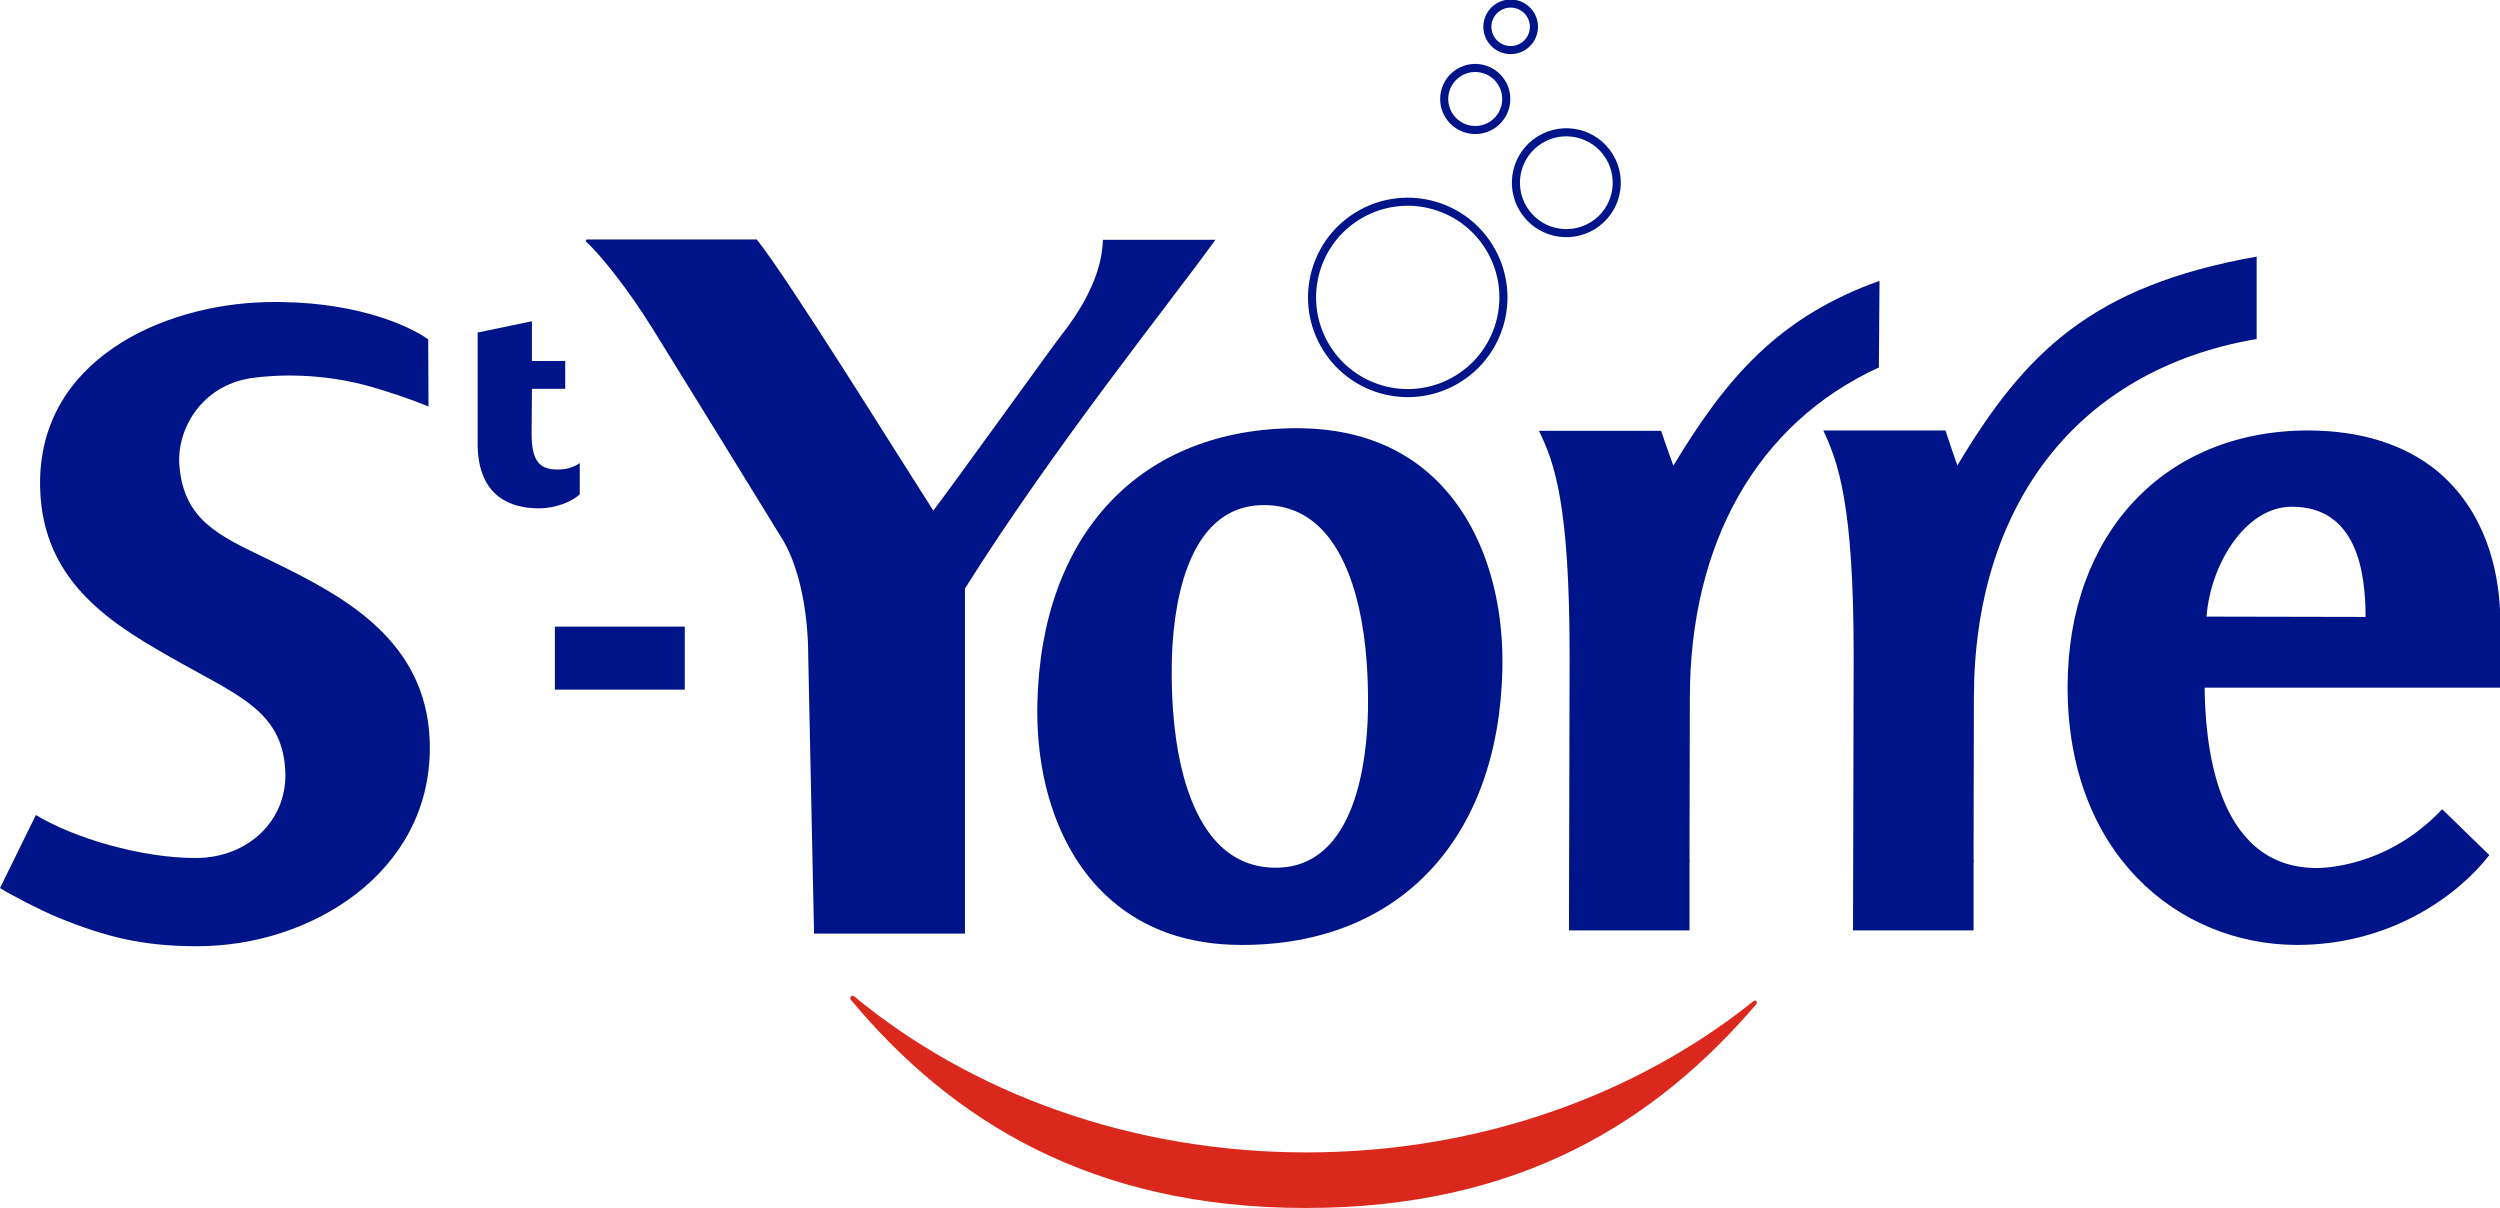
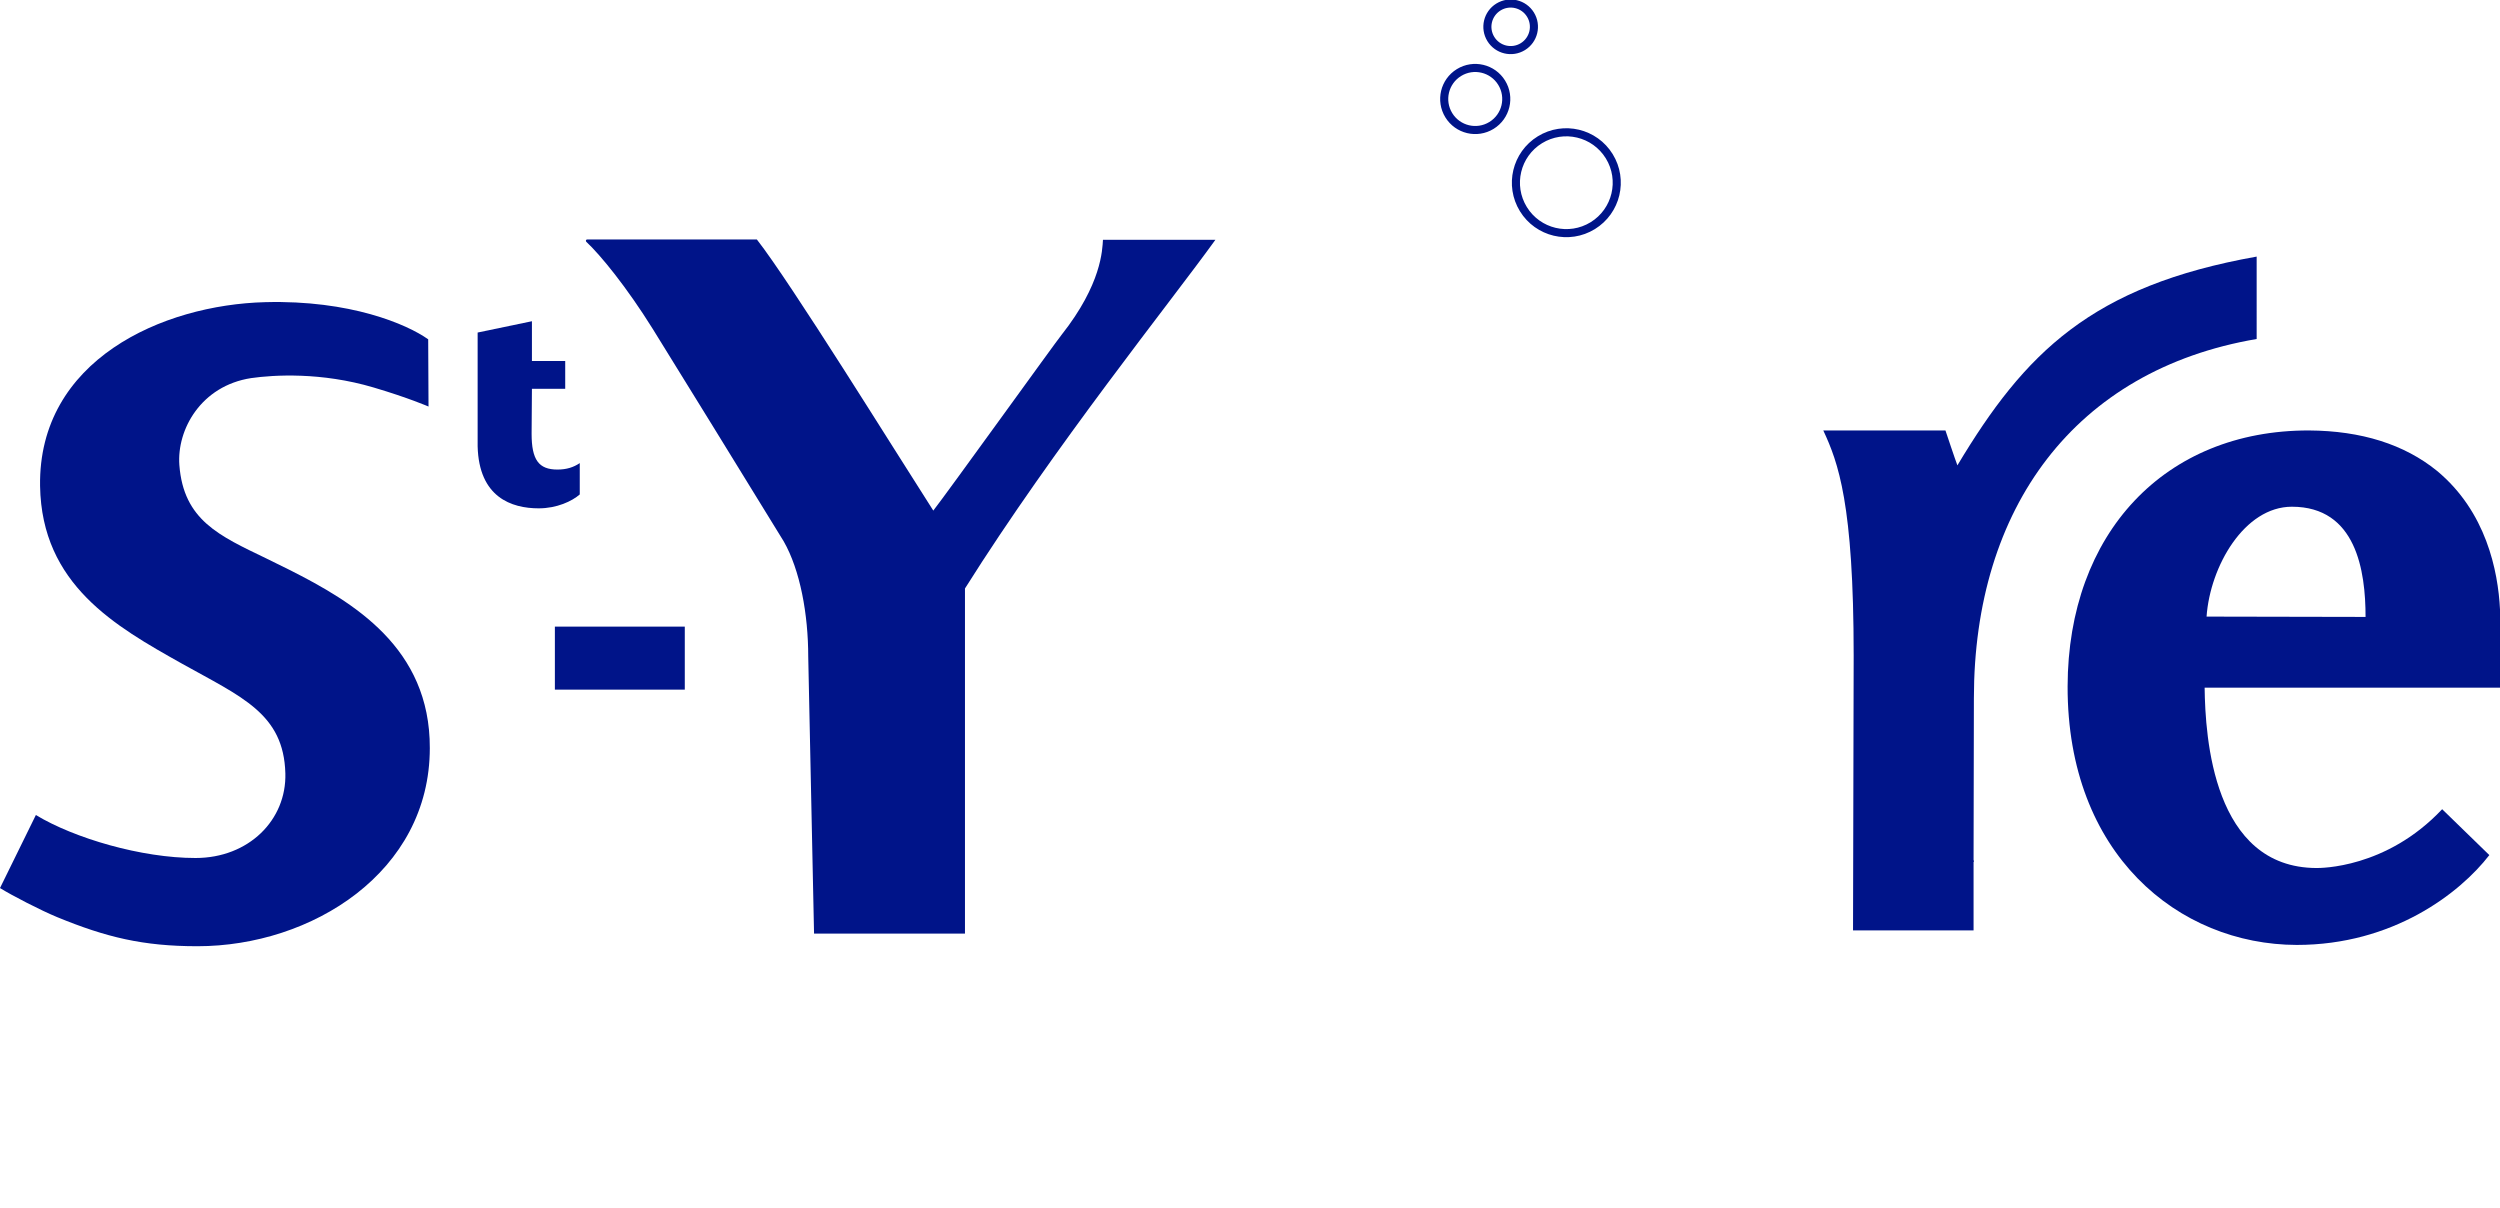
<svg xmlns="http://www.w3.org/2000/svg" version="1.1" id="vect" x="0px" y="0px" viewBox="0 0 773.6 373.8" style="enable-background:new 0 0 773.6 373.8;" xml:space="preserve">
  <style type="text/css">
	.st0{fill:#001489;}
	.st1{fill:#DA291C;}
	.st2{fill:none;stroke:#001489;stroke-width:2.5;stroke-miterlimit:10;}
</style>
  <path class="st0" d="M298.6,182.1c27.6-43.9,63.6-88.6,77.5-107.9h-34.8c-0.2,3.1-0.4,13.7-12.8,29.4c-1.8,2.2-35.4,48.9-39.7,54.4  c-12-18.7-44.1-70.5-54.6-83.9h-52.5c-0.4,0-0.5,0.4-0.3,0.7c4.4,4.1,12.5,14,20.6,27c7.9,12.7,27.6,44.7,40.5,65.7  c5.1,8.9,7.6,22.6,7.6,35.7l1.8,85.7h46.7L298.6,182.1z" />
-   <path class="st1" d="M404.3,356.6c-54.4,0-103.8-18.4-140-48.3c-0.7-0.6-1.6,0.4-1,1.1c30.9,37,74,64.4,140.7,64.4  c66.4,0,108.5-26.9,139.5-63.1c0.5-0.6-0.3-1.5-0.9-0.9C506.4,338.8,457.8,356.6,404.3,356.6" />
  <rect x="171.7" y="193.9" class="st0" width="40.2" height="19.5" />
  <path class="st0" d="M773.6,212.9v-24.3c-0.6-12-4.3-30.3-19.5-42.9c-10.1-8.2-23.4-12.4-39.6-12.5c-44.6-0.1-74.6,31.8-74.7,79.2  c-0.1,51.9,34.3,79.9,70.9,80c29.7,0,50.4-15.9,59.6-27.8l-14.6-14.2c-17.3,18.4-37.8,18.2-38.9,18.2c-32-0.1-34.4-40.5-34.6-55.8  H773.6z M682.8,190.8c1.1-15.6,11.7-34,26.4-34c19.9,0,22.8,19.8,22.8,34.1L682.8,190.8z" />
  <path class="st0" d="M61.1,292.8c-16.9,0-28.3-2.8-43.4-9c-5.1-2.1-14-6.7-17.7-9l11.1-22.6c11.9,7.2,32.7,13.3,49.4,13.3  c16.5,0,28.2-11.8,27.8-26.2c-0.5-18.5-13.5-23.6-32.1-34c-20.5-11.5-43.3-24.4-43.8-54.9c-0.6-39,37.9-56.1,69.7-56.9  c26.2-0.7,43.8,6.8,50.4,11.5c0,0.4,0.1,20.8,0.1,20.8s-6.2-2.7-17-5.9c-16.2-4.8-30.9-3.9-37.9-2.9c-15.5,2.4-23,15.9-22.2,26.9  c1.3,17.1,12.4,21.9,26.9,28.9c0,0,7.1,3.5,7.1,3.5c19.8,10,43.6,24.1,43.5,55.2C133,269.9,96.4,292.8,61.1,292.8" />
  <path class="st0" d="M172.5,145.3c-5.8,0-8-3-8-11.1l0.1-13.9c0,0,8.7,0,10.3,0v-8.6c-4,0-10.3,0-10.3,0V99.4l-16.8,3.5h0v9.9h0  v25.3c0.4,15.8,10.5,19.2,18.9,19.2c5.6,0,10.3-2.2,12.7-4.3v-9.7C177.5,144.6,175.3,145.3,172.5,145.3" />
-   <path class="st0" d="M442.2,146.5c-10.6-9.3-24.3-13.9-40.5-14c-48.7-0.1-79.6,32.6-80.7,85.4c-0.5,25.4,7.7,47.4,22.7,60.5  c10.6,9.3,24.2,14,40.5,14c48.6,0.1,79.6-32.6,80.7-85.4C465.4,181.6,457.2,159.6,442.2,146.5 M423.3,220.1  c-0.3,14.6-3.6,48.5-28.6,48.4c-6.2,0-11.6-2-16.1-5.9c-10.8-9.4-16.5-30-16-57.8c0.3-14.6,3.6-48.6,28.6-48.5  c6.2,0,11.6,2,16.1,5.9C418.1,171.6,423.8,192.2,423.3,220.1" />
  <path class="st0" d="M602,133.2l-37.8,0c4.6,9.9,9.4,22.6,9.4,69.7l-0.2,85h37.3l0-21.2h0.1v-0.3l-0.1-0.3l0.1-50  c0-58.9,31.2-101.6,87.5-111.2V79.4c-51.1,9.1-71.7,29.7-92.6,64.6C605.1,142.5,602,133.2,602,133.2" />
-   <path class="st0" d="M485.7,202.9l-0.2,85h37.3l0-21.2h0.1v-0.3l-0.1-0.3l0.1-50c0-47.8,20.6-85,58.5-102.4l0.2-26.8  c-31.1,11.1-47.3,29.8-63.8,57.2c-0.6-1.5-3.8-10.8-3.8-10.8l-37.8,0C481,143.1,485.7,155.9,485.7,202.9" />
  <ellipse transform="matrix(0.852 -0.524 0.524 0.852 42.148 262.246)" class="st2" cx="484.6" cy="56.6" rx="15.6" ry="15.6" />
-   <ellipse transform="matrix(0.852 -0.524 0.524 0.852 16.304 241.765)" class="st2" cx="435.5" cy="92.1" rx="29.6" ry="29.6" />
  <ellipse transform="matrix(0.852 -0.524 0.524 0.852 51.558 243.628)" class="st2" cx="456.4" cy="30.7" rx="9.6" ry="9.6" />
  <ellipse transform="matrix(0.852 -0.524 0.524 0.852 64.832 246.059)" class="st2" cx="467.4" cy="8.4" rx="7.2" ry="7.2" />
</svg>